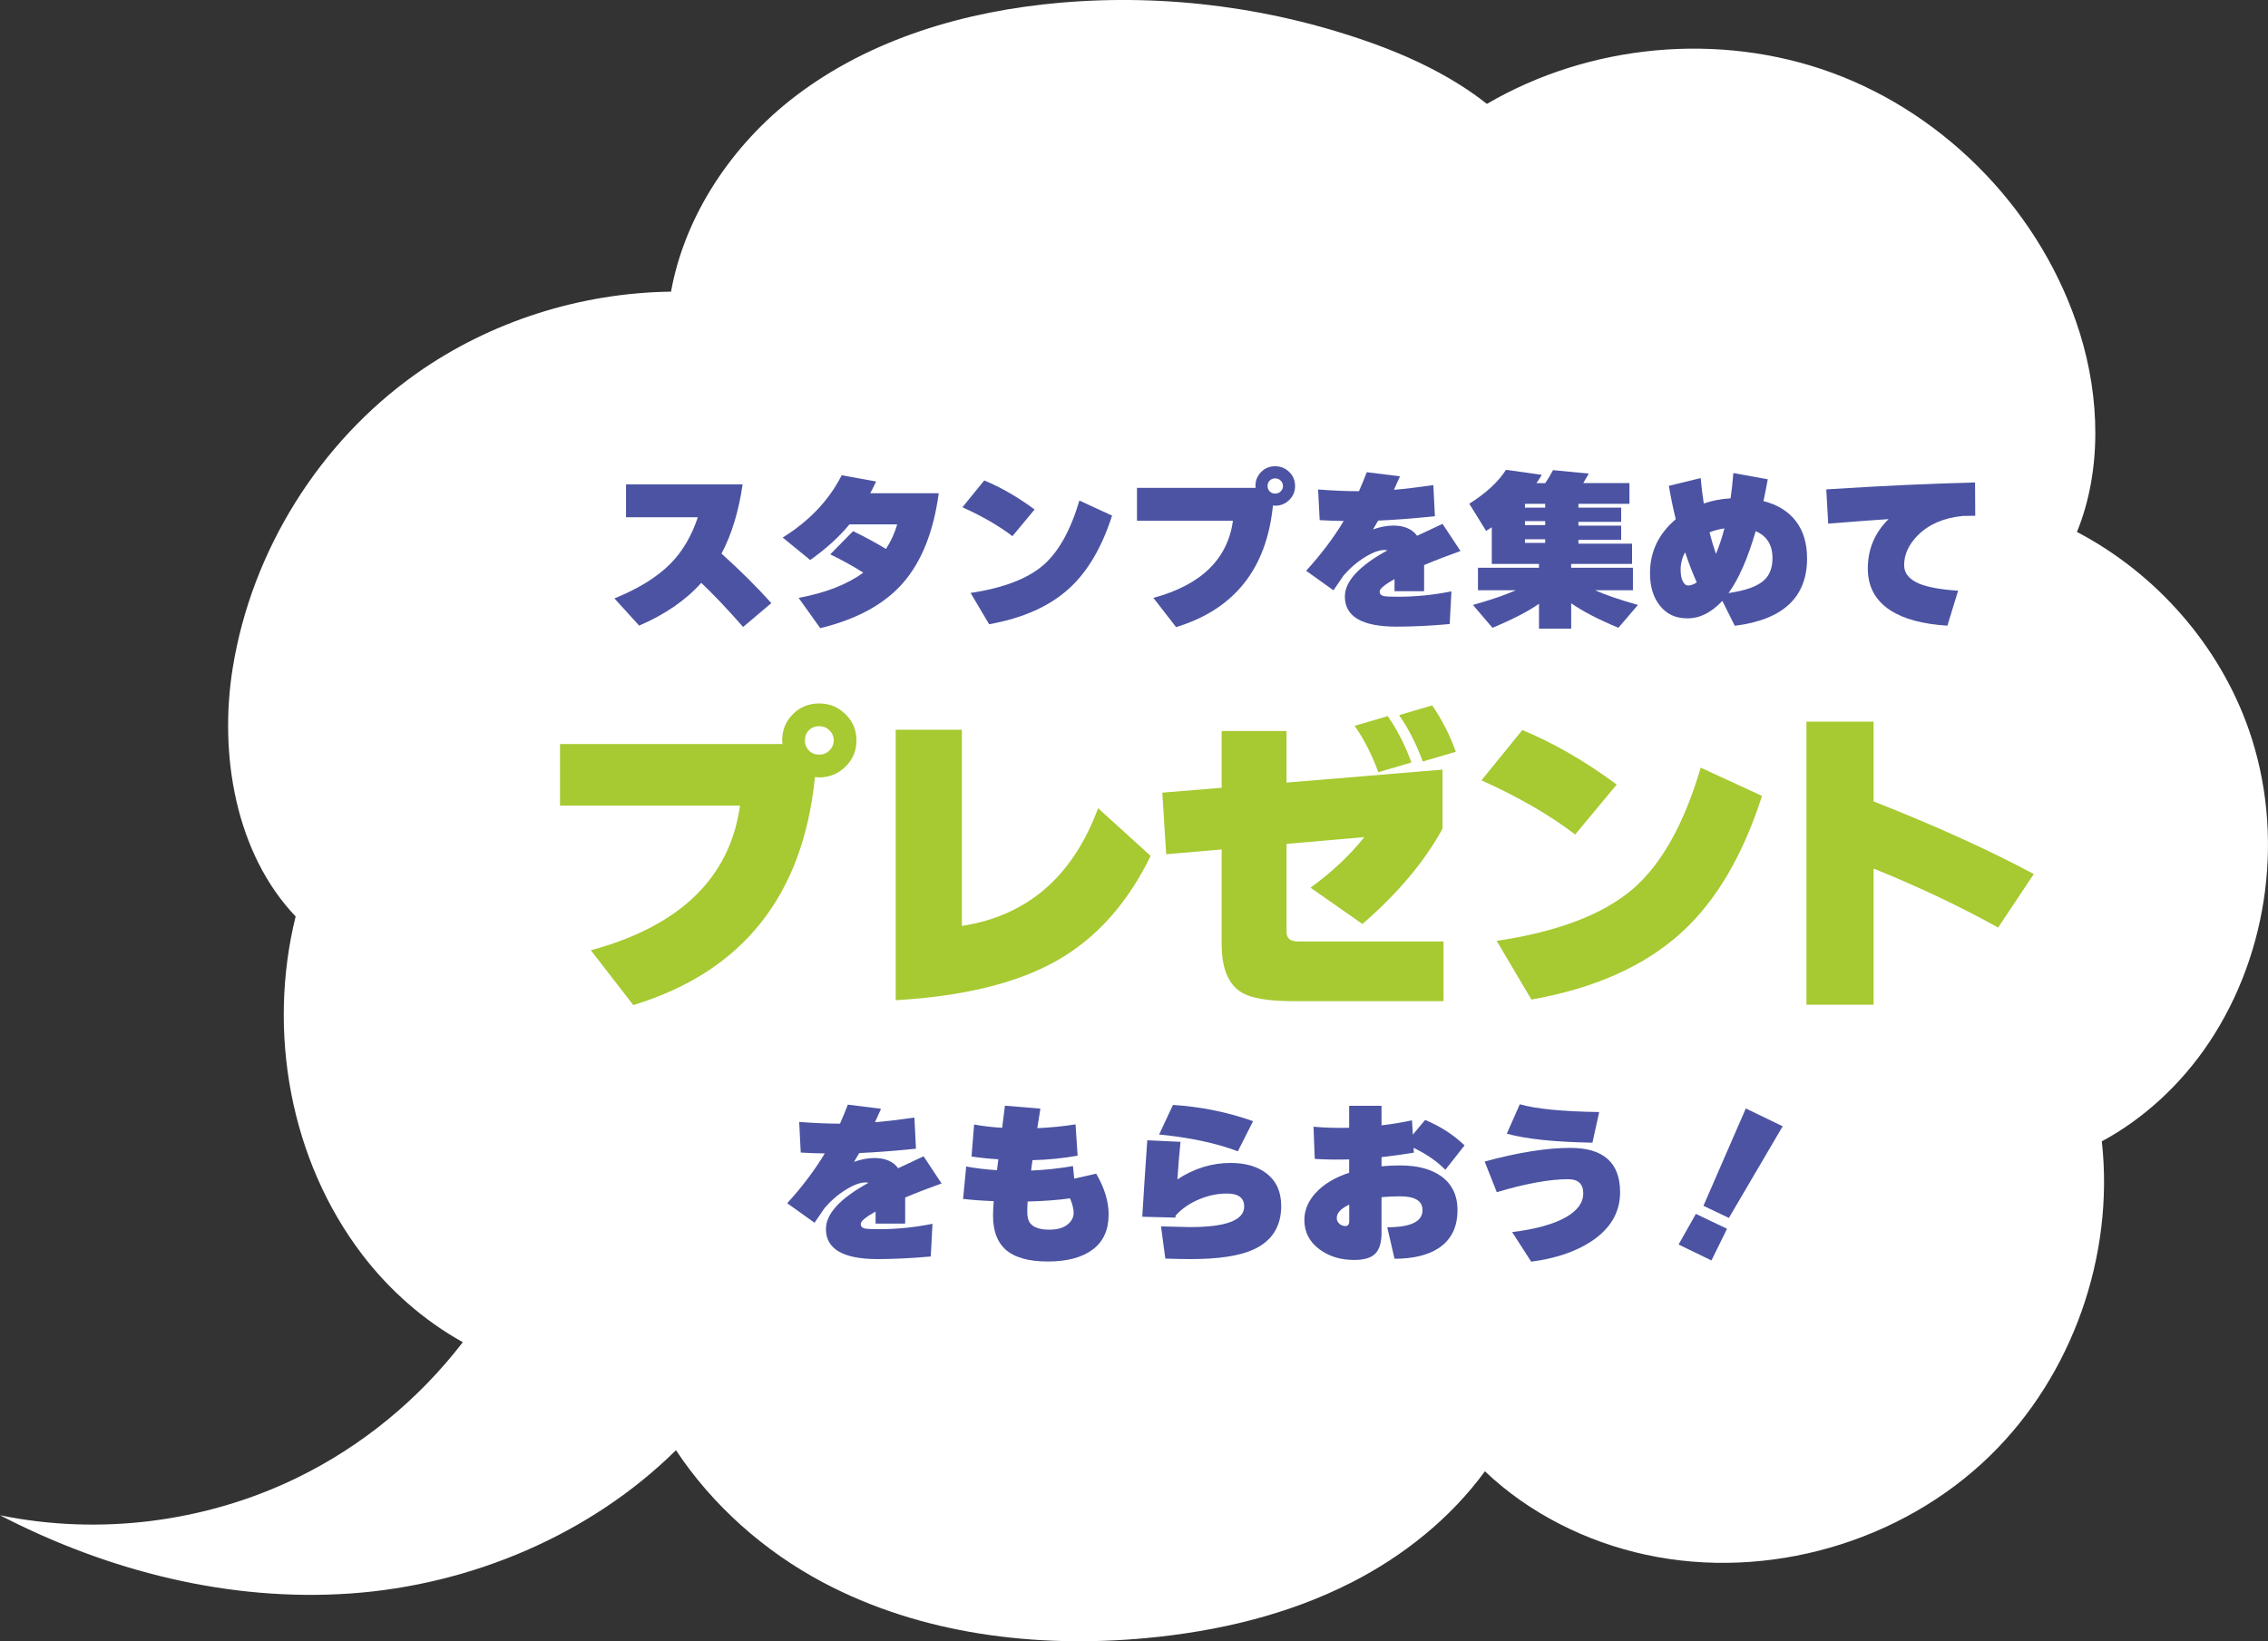
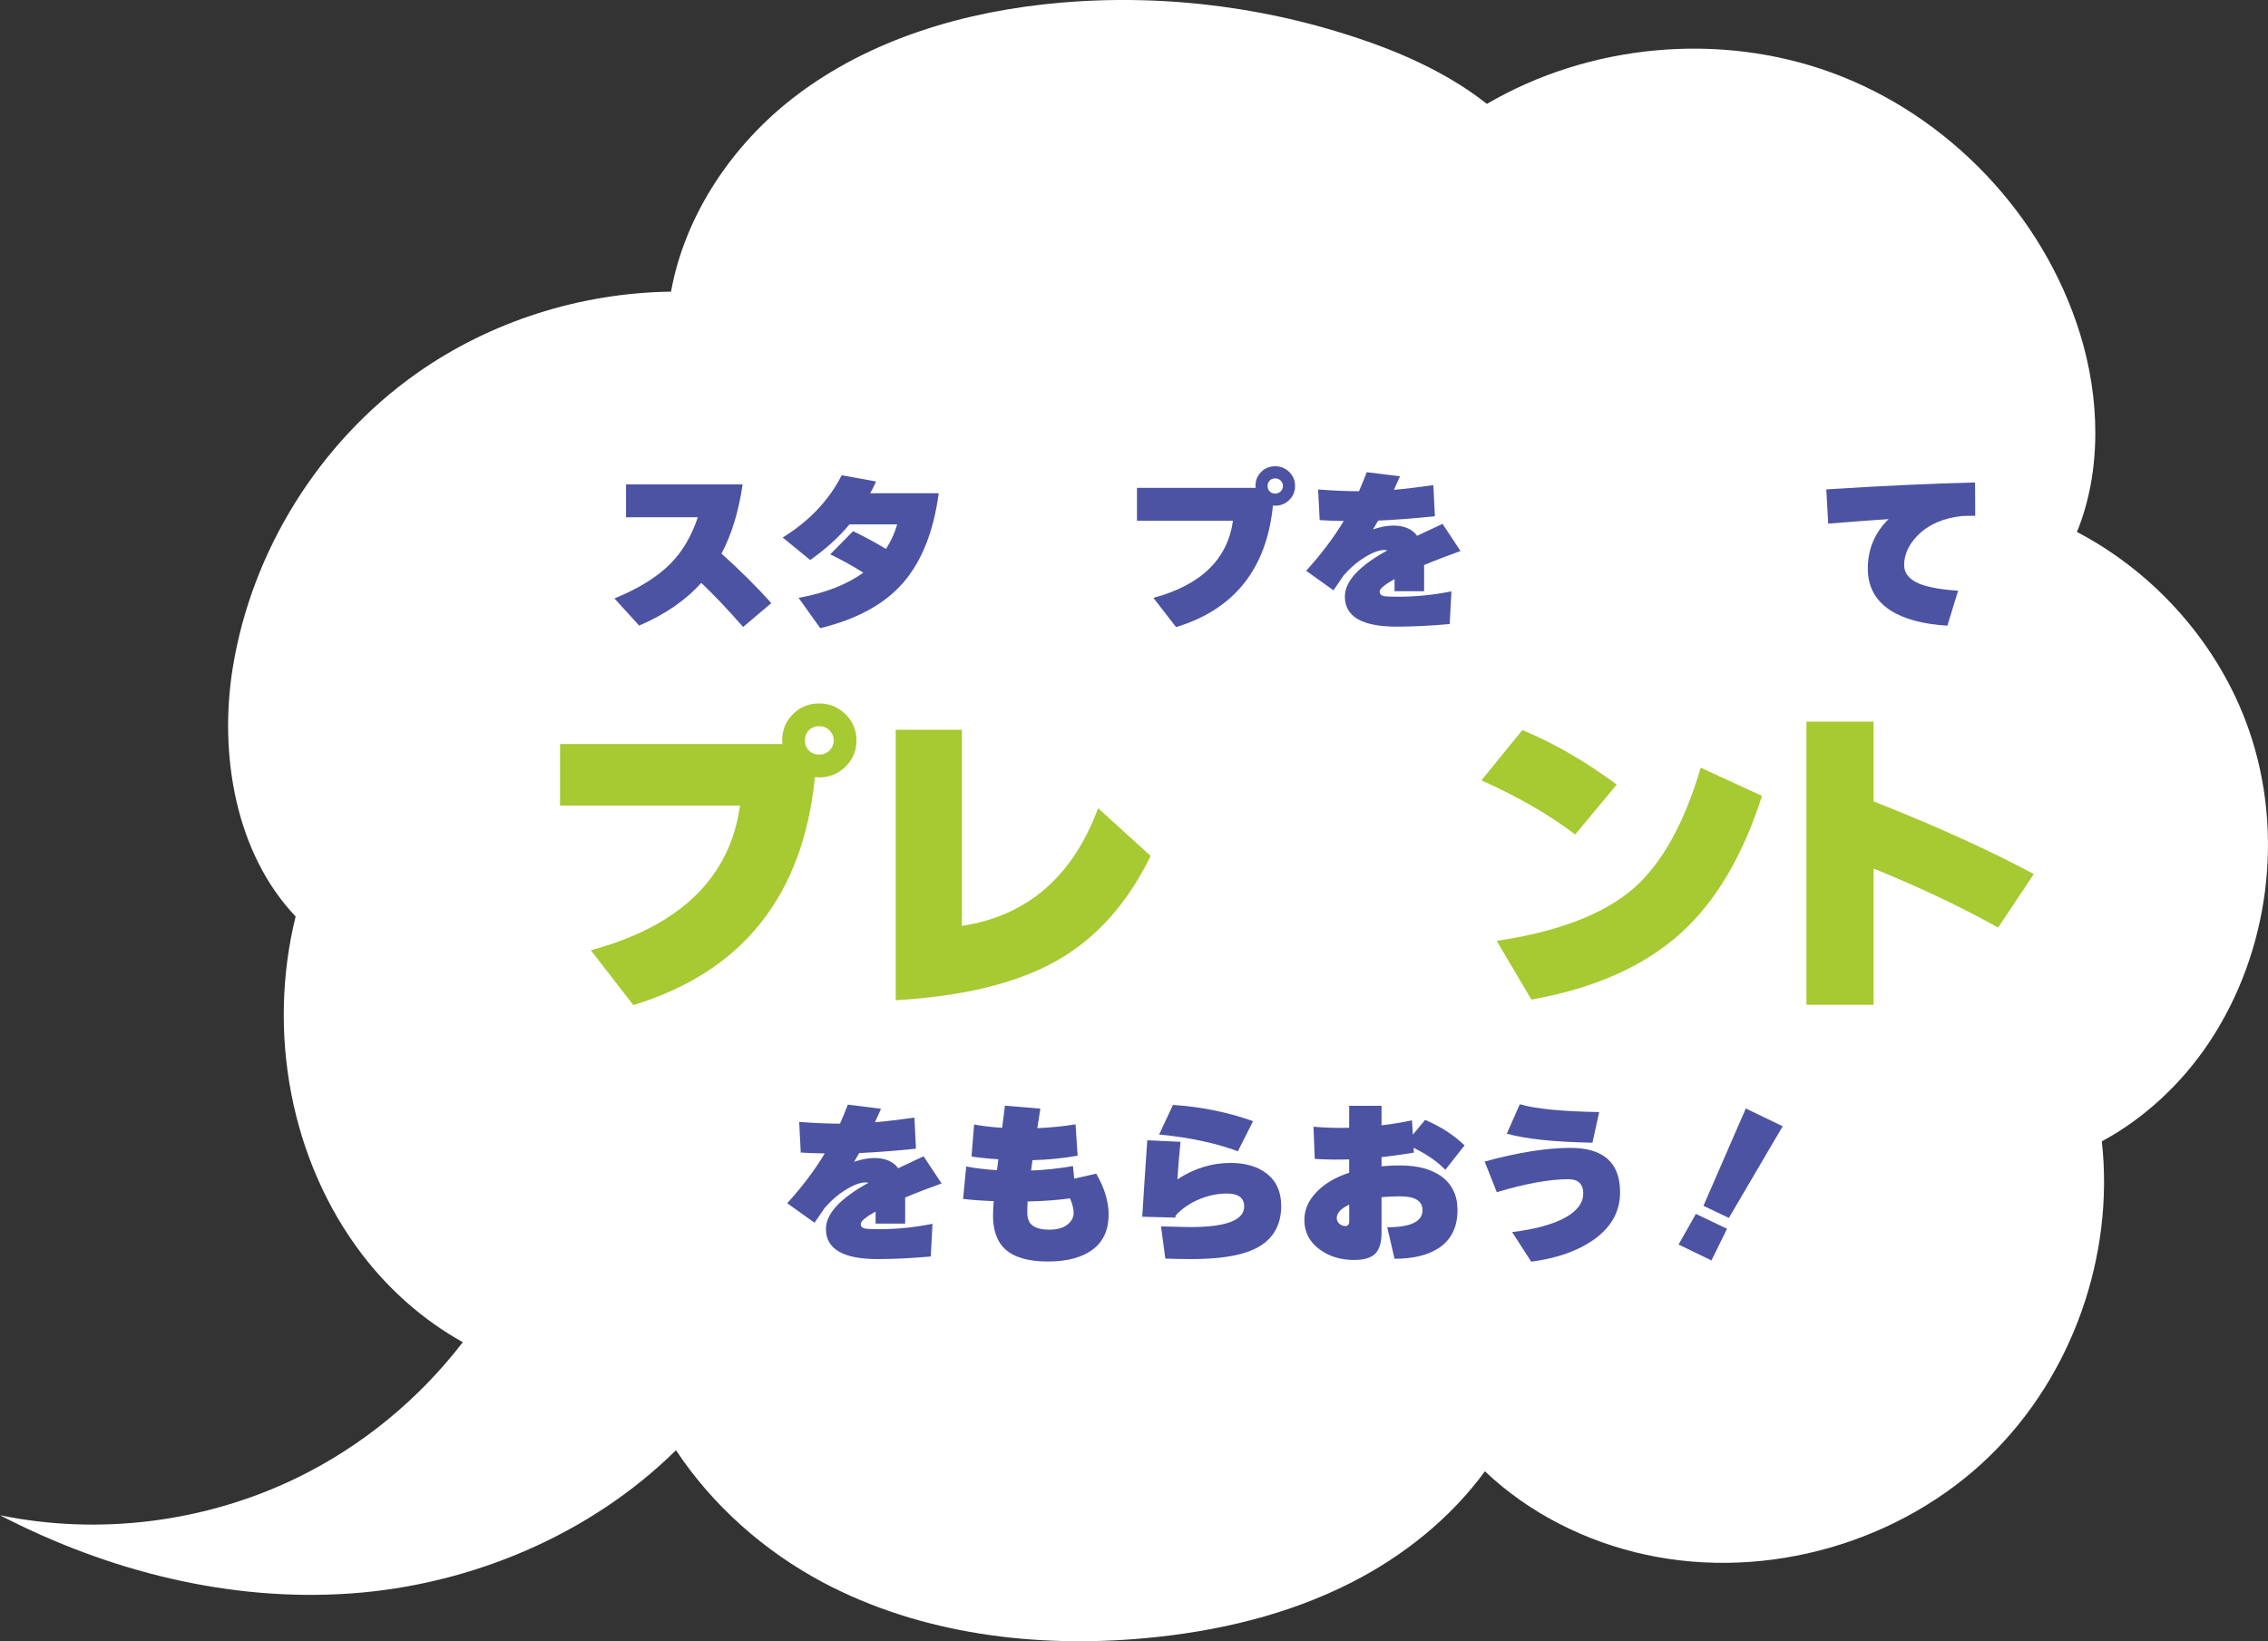
<svg xmlns="http://www.w3.org/2000/svg" id="_レイヤー_2" viewBox="0 0 629.35 455.48">
  <rect x="0" y="0" width="629.35" height="455.48" fill="#333333" stroke="none" />
  <defs>
    <style>.cls-1{fill:#fff;}.cls-2{fill:#4b53a2;}.cls-3{fill:#a7c931;}</style>
  </defs>
  <g id="_レイヤー_1-2">
    <path class="cls-1" d="M552.22,403.98c-24.68,24.06-61.7,34.74-95.41,27.5-16.62-3.57-32.51-11.52-44.76-23.18-9.53,13.05-22.59,23.5-37.03,30.86-17.63,8.99-37.26,13.59-56.96,15.43-30.63,2.86-62.5-1.03-89.68-15.45-16.28-8.64-30.67-21.37-40.8-36.69-23.72,23.43-56.83,37.42-90.33,39.76-33.59,2.35-67.25-6.18-97.26-21.71,27.6,5.68,57.03,1.95,82.37-10.36,18.01-8.75,33.88-21.8,46.07-37.67-10.78-5.96-20.39-14.47-27.85-24.22-20.08-26.26-26.45-61.95-18.54-93.92-16.6-17.4-21.39-44.85-17.43-69.15,5.29-32.45,24.05-62.48,50.88-81.47,20.53-14.53,45.58-22.45,70.71-22.77,3.86-21.32,17.03-40.86,34.38-54.15C241.57,10.73,268.01,3.01,294.34.74c29.63-2.55,59.8,1.48,87.72,11.7,7.88,2.89,15.81,6.54,23.02,11.08,2.61,1.65,5.14,3.42,7.52,5.31,28.51-16.66,64.52-20.02,95.57-8.71,32.45,11.82,58.74,39.41,68.99,72.39,5.55,17.85,6.12,38.1-.82,55.11,21.97,11.52,39.54,31.46,47.71,54.93,9.93,28.54,5.71,61.63-11.06,86.77-7.52,11.27-17.86,21.02-29.75,27.41,3.51,31.72-8.13,64.93-31.02,87.24Z" />
    <path class="cls-2" d="M214.03,167.37l-7.82,6.62c-4.45-5.06-8.32-9.14-11.62-12.24-4.32,4.83-10.06,8.78-17.23,11.86l-6.86-7.54c6.75-2.75,11.95-5.98,15.6-9.7,3.26-3.3,5.78-7.57,7.54-12.82h-19.92v-9.12h32.35c-1.09,7.49-3.04,13.89-5.86,19.2,5.12,4.61,9.73,9.18,13.82,13.73Z" />
    <path class="cls-2" d="M239.56,158.92c-2.66-1.7-5.71-3.39-9.17-5.09l6.34-6.43c3.17,1.54,6.21,3.18,9.12,4.94,1.34-2.05,2.38-4.32,3.12-6.82h-13.25c-2.94,3.55-6.58,6.85-10.9,9.89l-7.63-6.24c7.39-4.58,12.85-10.34,16.37-17.28l9.55,1.73c-.61,1.31-1.15,2.4-1.63,3.26h19.01c-1.44,10.66-4.74,18.94-9.89,24.86-5.15,5.92-12.82,10.11-22.99,12.58l-6-8.4c7.46-1.38,13.44-3.71,17.95-7.01Z" />
-     <path class="cls-2" d="M287.08,141.4l-6.14,7.39c-3.78-2.88-8.4-5.55-13.87-8.02l6.05-7.44c4.64,1.92,9.3,4.61,13.97,8.06ZM308.59,143.08c-2.82,8.8-6.78,15.54-11.9,20.21-5.44,4.96-12.85,8.27-22.22,9.94l-5.14-8.69c9.06-1.34,15.79-3.92,20.21-7.73,4.22-3.68,7.55-9.65,9.98-17.9l9.07,4.18Z" />
    <path class="cls-2" d="M359.37,134.87c0,1.54-.54,2.83-1.63,3.89-1.09,1.06-2.38,1.58-3.89,1.58-.13,0-.34-.02-.62-.05-1.76,17.57-10.72,28.82-26.88,33.74l-6.29-8.11c13.22-3.58,20.58-10.72,22.08-21.41h-26.64v-9.12h32.93l-.05-.53c0-1.54.53-2.83,1.58-3.89,1.06-1.06,2.35-1.58,3.89-1.58s2.8.53,3.89,1.58,1.63,2.35,1.63,3.89ZM356.01,134.87c0-.58-.21-1.07-.62-1.49-.42-.42-.93-.62-1.54-.62s-1.11.2-1.51.6c-.4.4-.6.9-.6,1.51s.2,1.11.6,1.51c.4.4.9.6,1.51.6s1.12-.21,1.54-.62c.42-.42.62-.91.62-1.49Z" />
    <path class="cls-2" d="M405.26,152.92c-3.42,1.22-6.79,2.51-10.08,3.89v7.25h-8.21v-3.36c-2.75,1.54-4.13,2.69-4.13,3.46,0,.64.37,1.06,1.1,1.25.58.13,1.94.19,4.08.19,4.9,0,9.81-.5,14.74-1.49l-.48,9.07c-5.34.48-10.26.72-14.74.72-9.57,0-14.35-2.78-14.35-8.35,0-4.22,3.94-8.5,11.81-12.82-.26-.06-.53-.1-.82-.1-1.47,0-3.3.67-5.47,2.02-2.18,1.34-4.14,3.04-5.9,5.09-.96,1.41-1.89,2.77-2.78,4.08l-7.58-5.42c4.19-4.61,7.66-9.22,10.42-13.82-2.3-.03-4.53-.11-6.67-.24l-.43-8.5c4.16.32,7.94.48,11.33.48.8-1.82,1.52-3.58,2.16-5.28l9.22,1.15c-.51,1.18-1.07,2.43-1.68,3.74,3.04-.26,6.69-.69,10.94-1.3l.43,8.64c-6.37.64-11.62,1.04-15.74,1.2-.32.54-.8,1.36-1.44,2.45,1.98-.7,3.87-1.06,5.66-1.06,3.01,0,5.2.94,6.58,2.83,1.76-.8,4.11-1.9,7.06-3.31l4.99,7.54Z" />
-     <path class="cls-2" d="M440.88,131.42c-.48.86-.99,1.74-1.54,2.64h12.82v5.76h-14.16v1.06h11.86v3.94h-11.86v1.06h11.86v3.94h-11.86v1.06h14.88v5.62h-16.9v1.06h17.14v6.24h-10.51c2.75,1.25,6.72,2.61,11.9,4.08l-5.42,6.34c-5.73-2.4-10.1-4.67-13.1-6.82v7.06h-8.93v-6.91c-2.95,2.08-7.25,4.3-12.91,6.67l-5.42-6.34c5.18-1.47,9.15-2.83,11.9-4.08h-10.51v-6.24h16.94v-1.06h-13.1v-10.18c-.67.45-1.2.78-1.58,1.01l-4.66-7.54c4.67-2.94,8.06-6.08,10.18-9.41l9.94,1.39c-.48.8-.98,1.57-1.49,2.3h2.45c.7-1.02,1.42-2.22,2.16-3.6l9.94.96ZM423.16,139.82v1.06h5.62v-1.06h-5.62ZM428.78,145.72v-1.1h-5.62v1.1h5.62ZM428.78,150.66v-1.01h-5.62v1.01h5.62Z" />
-     <path class="cls-2" d="M501.45,154.94c0,10.82-6.69,17.06-20.06,18.72l-3.46-6.91c-3.01,3.23-6.22,4.85-9.65,4.85s-5.84-1.2-7.73-3.6c-1.79-2.27-2.69-5.25-2.69-8.93,0-5.95,2.38-10.94,7.15-14.98-.74-3.01-1.38-6.1-1.92-9.26l8.83-2.16c.22,2.43.51,4.78.86,7.06,2.3-.8,4.78-1.28,7.44-1.44.32-2.18.58-4.51.77-7.01l9.55,1.73c-.42,2.3-.82,4.32-1.2,6.05,3.9.99,6.9,2.84,8.98,5.54,2.08,2.7,3.12,6.15,3.12,10.34ZM470.83,161.61c-1.18-2.66-2.26-5.44-3.22-8.35-.83,1.47-1.25,3.09-1.25,4.85,0,1.31.19,2.37.58,3.17.38.8.88,1.2,1.49,1.2.77,0,1.57-.29,2.4-.86ZM478.51,146.63c-1.47.22-2.85.59-4.13,1.1.45,1.82,1.04,3.82,1.78,6,.86-2.05,1.65-4.42,2.35-7.1ZM479.66,164.58c4.74-.67,8.02-1.86,9.84-3.55,1.57-1.41,2.35-3.46,2.35-6.14,0-3.65-1.55-6.14-4.66-7.49-2.21,7.58-4.72,13.31-7.54,17.18Z" />
    <path class="cls-2" d="M548.11,143.13c-.45,0-1.6.02-3.46.05-5.31.54-9.47,2.34-12.48,5.38-2.53,2.56-3.79,5.31-3.79,8.26,0,2.24,1.38,3.95,4.13,5.14,2.4.99,6.02,1.65,10.85,1.97l-2.98,9.7c-6.82-.42-12.1-1.84-15.84-4.27-4.16-2.72-6.24-6.58-6.24-11.57,0-5.38,1.92-9.95,5.76-13.73-3.07.19-8.66.61-16.75,1.25l-.53-9.5c15.55-.99,29.31-1.63,41.28-1.92l.05,9.26Z" />
    <path class="cls-3" d="M237.66,205.48c0,2.88-1.02,5.31-3.06,7.29-2.04,1.98-4.47,2.97-7.29,2.97-.24,0-.63-.03-1.17-.09-3.3,32.94-20.1,54.03-50.4,63.27l-11.79-15.21c24.78-6.72,38.58-20.1,41.4-40.14h-49.95v-17.1h61.74l-.09-.99c0-2.88.99-5.31,2.97-7.29,1.98-1.98,4.41-2.97,7.29-2.97s5.25.99,7.29,2.97c2.04,1.98,3.06,4.41,3.06,7.29ZM231.36,205.48c0-1.08-.39-2.01-1.17-2.79-.78-.78-1.74-1.17-2.88-1.17s-2.09.38-2.83,1.12c-.75.75-1.12,1.7-1.12,2.83s.37,2.09,1.12,2.83c.75.75,1.69,1.12,2.83,1.12s2.1-.39,2.88-1.17,1.17-1.71,1.17-2.79Z" />
    <path class="cls-3" d="M319.29,237.52c-6.42,13.2-15.12,22.9-26.1,29.11-10.98,6.21-25.86,9.85-44.64,10.94v-75.06h18.36v54.45c18.18-2.82,30.78-13.71,37.8-32.67l14.58,13.23Z" />
-     <path class="cls-3" d="M400.56,277.84h-41.58c-6.96,0-11.79-.81-14.49-2.43-3.66-2.28-5.49-6.75-5.49-13.41v-26.28l-15.39,1.35-1.08-17.1,16.47-1.35v-15.75h18v14.31l43.29-3.6v16.38c-4.98,9.12-12.39,17.94-22.23,26.46l-14.4-10.08c5.88-4.26,10.86-8.94,14.94-14.04l-21.6,1.89v24.48c0,1.74,1.08,2.61,3.24,2.61h40.32v16.56ZM391.65,211.6l-9.18,2.7c-1.8-4.92-3.99-9.21-6.57-12.87l9.18-2.7c2.7,3.9,4.89,8.19,6.57,12.87ZM403.98,208.63l-9.18,2.7c-1.8-4.92-3.99-9.21-6.57-12.87l9.18-2.7c2.7,3.9,4.89,8.19,6.57,12.87Z" />
    <path class="cls-3" d="M448.62,217.72l-11.52,13.86c-7.08-5.4-15.75-10.41-26.01-15.03l11.34-13.95c8.7,3.6,17.43,8.64,26.19,15.12ZM488.94,220.87c-5.28,16.5-12.72,29.13-22.32,37.89-10.2,9.3-24.09,15.51-41.67,18.63l-9.63-16.29c16.98-2.52,29.61-7.35,37.89-14.49,7.92-6.9,14.16-18.09,18.72-33.57l17.01,7.83Z" />
    <path class="cls-3" d="M564.36,242.56l-9.9,14.85c-10.32-5.76-21.84-11.22-34.56-16.38v37.8h-18.63v-78.57h18.63v22.14c17.22,6.78,32.04,13.5,44.46,20.16Z" />
    <path class="cls-2" d="M261.26,328.43c-3.42,1.22-6.79,2.51-10.08,3.89v7.25h-8.21v-3.36c-2.75,1.54-4.13,2.69-4.13,3.46,0,.64.37,1.06,1.1,1.25.58.13,1.94.19,4.08.19,4.9,0,9.81-.5,14.74-1.49l-.48,9.07c-5.34.48-10.26.72-14.74.72-9.57,0-14.35-2.78-14.35-8.35,0-4.22,3.94-8.5,11.81-12.82-.26-.06-.53-.1-.82-.1-1.47,0-3.3.67-5.47,2.02-2.18,1.34-4.14,3.04-5.9,5.09-.96,1.41-1.89,2.77-2.78,4.08l-7.58-5.42c4.19-4.61,7.66-9.22,10.42-13.82-2.3-.03-4.53-.11-6.67-.24l-.43-8.5c4.16.32,7.94.48,11.33.48.8-1.82,1.52-3.58,2.16-5.28l9.22,1.15c-.51,1.18-1.07,2.43-1.68,3.74,3.04-.26,6.69-.69,10.94-1.3l.43,8.64c-6.37.64-11.62,1.04-15.74,1.2-.32.54-.8,1.36-1.44,2.45,1.98-.7,3.87-1.06,5.66-1.06,3.01,0,5.2.94,6.58,2.83,1.76-.8,4.11-1.9,7.06-3.31l4.99,7.54Z" />
    <path class="cls-2" d="M307.63,337.07c0,4.26-1.47,7.49-4.42,9.7s-7.1,3.31-12.48,3.31-9.31-1.14-11.81-3.41c-2.24-2.08-3.36-5.18-3.36-9.31,0-1.09.06-2.43.19-4.03-3.36-.13-6.19-.34-8.5-.62l.86-8.98c2.66.48,5.5.82,8.54,1.01.1-.67.22-1.68.38-3.02-2.53-.16-5.01-.42-7.44-.77l.72-8.88c2.46.45,5.06.75,7.78.91l.77-6.14,9.84.82-.86,5.42c3.65-.16,7.18-.51,10.61-1.06l.58,8.69c-4.1.74-8.27,1.15-12.53,1.25-.03.22-.16,1.18-.38,2.88,3.94-.16,7.81-.58,11.62-1.25l.34,3.5,6.1-1.39c2.3,3.94,3.46,7.73,3.46,11.38ZM296.92,332.56c-3.46.48-7.38.77-11.76.86-.06.93-.1,1.92-.1,2.98,0,1.34.27,2.37.82,3.07.93,1.18,2.7,1.78,5.33,1.78,2.4,0,4.21-.59,5.42-1.78.86-.83,1.3-1.79,1.3-2.88s-.34-2.46-1.01-4.03Z" />
    <path class="cls-2" d="M355.53,334.58c0,5.79-2.58,9.86-7.73,12.19-3.87,1.76-9.65,2.64-17.33,2.64-2.24,0-4.61-.05-7.1-.14l-1.2-8.93c4.54.13,7.23.19,8.06.19,10.02,0,15.02-1.9,15.02-5.71,0-2.4-1.6-3.6-4.8-3.6-2.53,0-5.04.51-7.54,1.54-2.69,1.09-4.93,2.62-6.72,4.61v.53l-9.22-.24c.32-5.41.78-12.48,1.39-21.22l9.22.43c-.35,3.46-.64,6.93-.86,10.42,4.64-3.04,9.55-4.56,14.74-4.56,4.16,0,7.5.98,10.03,2.93,2.69,2.11,4.03,5.09,4.03,8.93ZM347.71,311.15l-4.22,8.35c-6.02-2.27-13.3-3.82-21.84-4.66l3.84-8.21c7.81.51,15.22,2.02,22.22,4.51Z" />
    <path class="cls-2" d="M404.44,335.83c0,4.7-1.73,8.21-5.18,10.51-3.01,1.98-7.1,2.98-12.29,2.98l-2.02-8.74c6.53,0,9.79-1.58,9.79-4.75,0-2.56-2.08-3.84-6.24-3.84-1.67,0-3.38.08-5.14.24v9.89c0,2.69-.58,4.62-1.73,5.78-1.15,1.17-3.1,1.75-5.86,1.75-3.78,0-6.98-.98-9.6-2.93-2.82-2.08-4.22-4.8-4.22-8.16,0-2.72,1.04-5.22,3.12-7.49,2.21-2.43,5.31-4.3,9.31-5.62v-3.7c-3.36.1-6.54.05-9.55-.14l-.34-8.93c3.14.29,6.43.38,9.89.29v-6.1h8.98v5.42c3.04-.35,5.86-.82,8.45-1.39l.24,3.98,3.41-4.08c4.22,1.76,7.87,4.11,10.94,7.06l-5.33,6.77c-2.3-2.34-5.25-4.37-8.83-6.1l.1,1.34c-3.14.51-6.13.93-8.98,1.25v2.54c1.73-.16,3.44-.24,5.14-.24,4.86,0,8.7,1.02,11.52,3.07,2.94,2.18,4.42,5.28,4.42,9.31ZM374.4,334.29c-2.3,1.09-3.46,2.32-3.46,3.7,0,.7.29,1.28.86,1.73.48.35.99.53,1.54.53.7,0,1.06-.46,1.06-1.39v-4.56Z" />
    <path class="cls-2" d="M449.56,330.88c0,5.5-2.62,10.02-7.87,13.54-4.38,2.91-9.98,4.82-16.8,5.71l-5.28-8.21c6.66-.83,11.68-2.24,15.07-4.22,3.1-1.82,4.66-3.98,4.66-6.48,0-2.66-1.39-3.98-4.18-3.98-5.12,0-11.73,1.2-19.82,3.6l-3.36-8.5c9.31-2.53,17.23-3.79,23.76-3.79,9.22,0,13.82,4.11,13.82,12.34ZM443.76,308.61l-1.87,8.5c-10.53-.19-18.45-1.02-23.76-2.5l3.6-8.16c4.48,1.28,11.82,2,22.03,2.16Z" />
    <path class="cls-2" d="M479.23,341.01l-4.32,8.78-9.12-4.42,4.8-8.5,8.64,4.13ZM494.68,312.55l-14.93,25.44-7.06-3.36,11.76-27.02,10.22,4.94Z" />
  </g>
</svg>